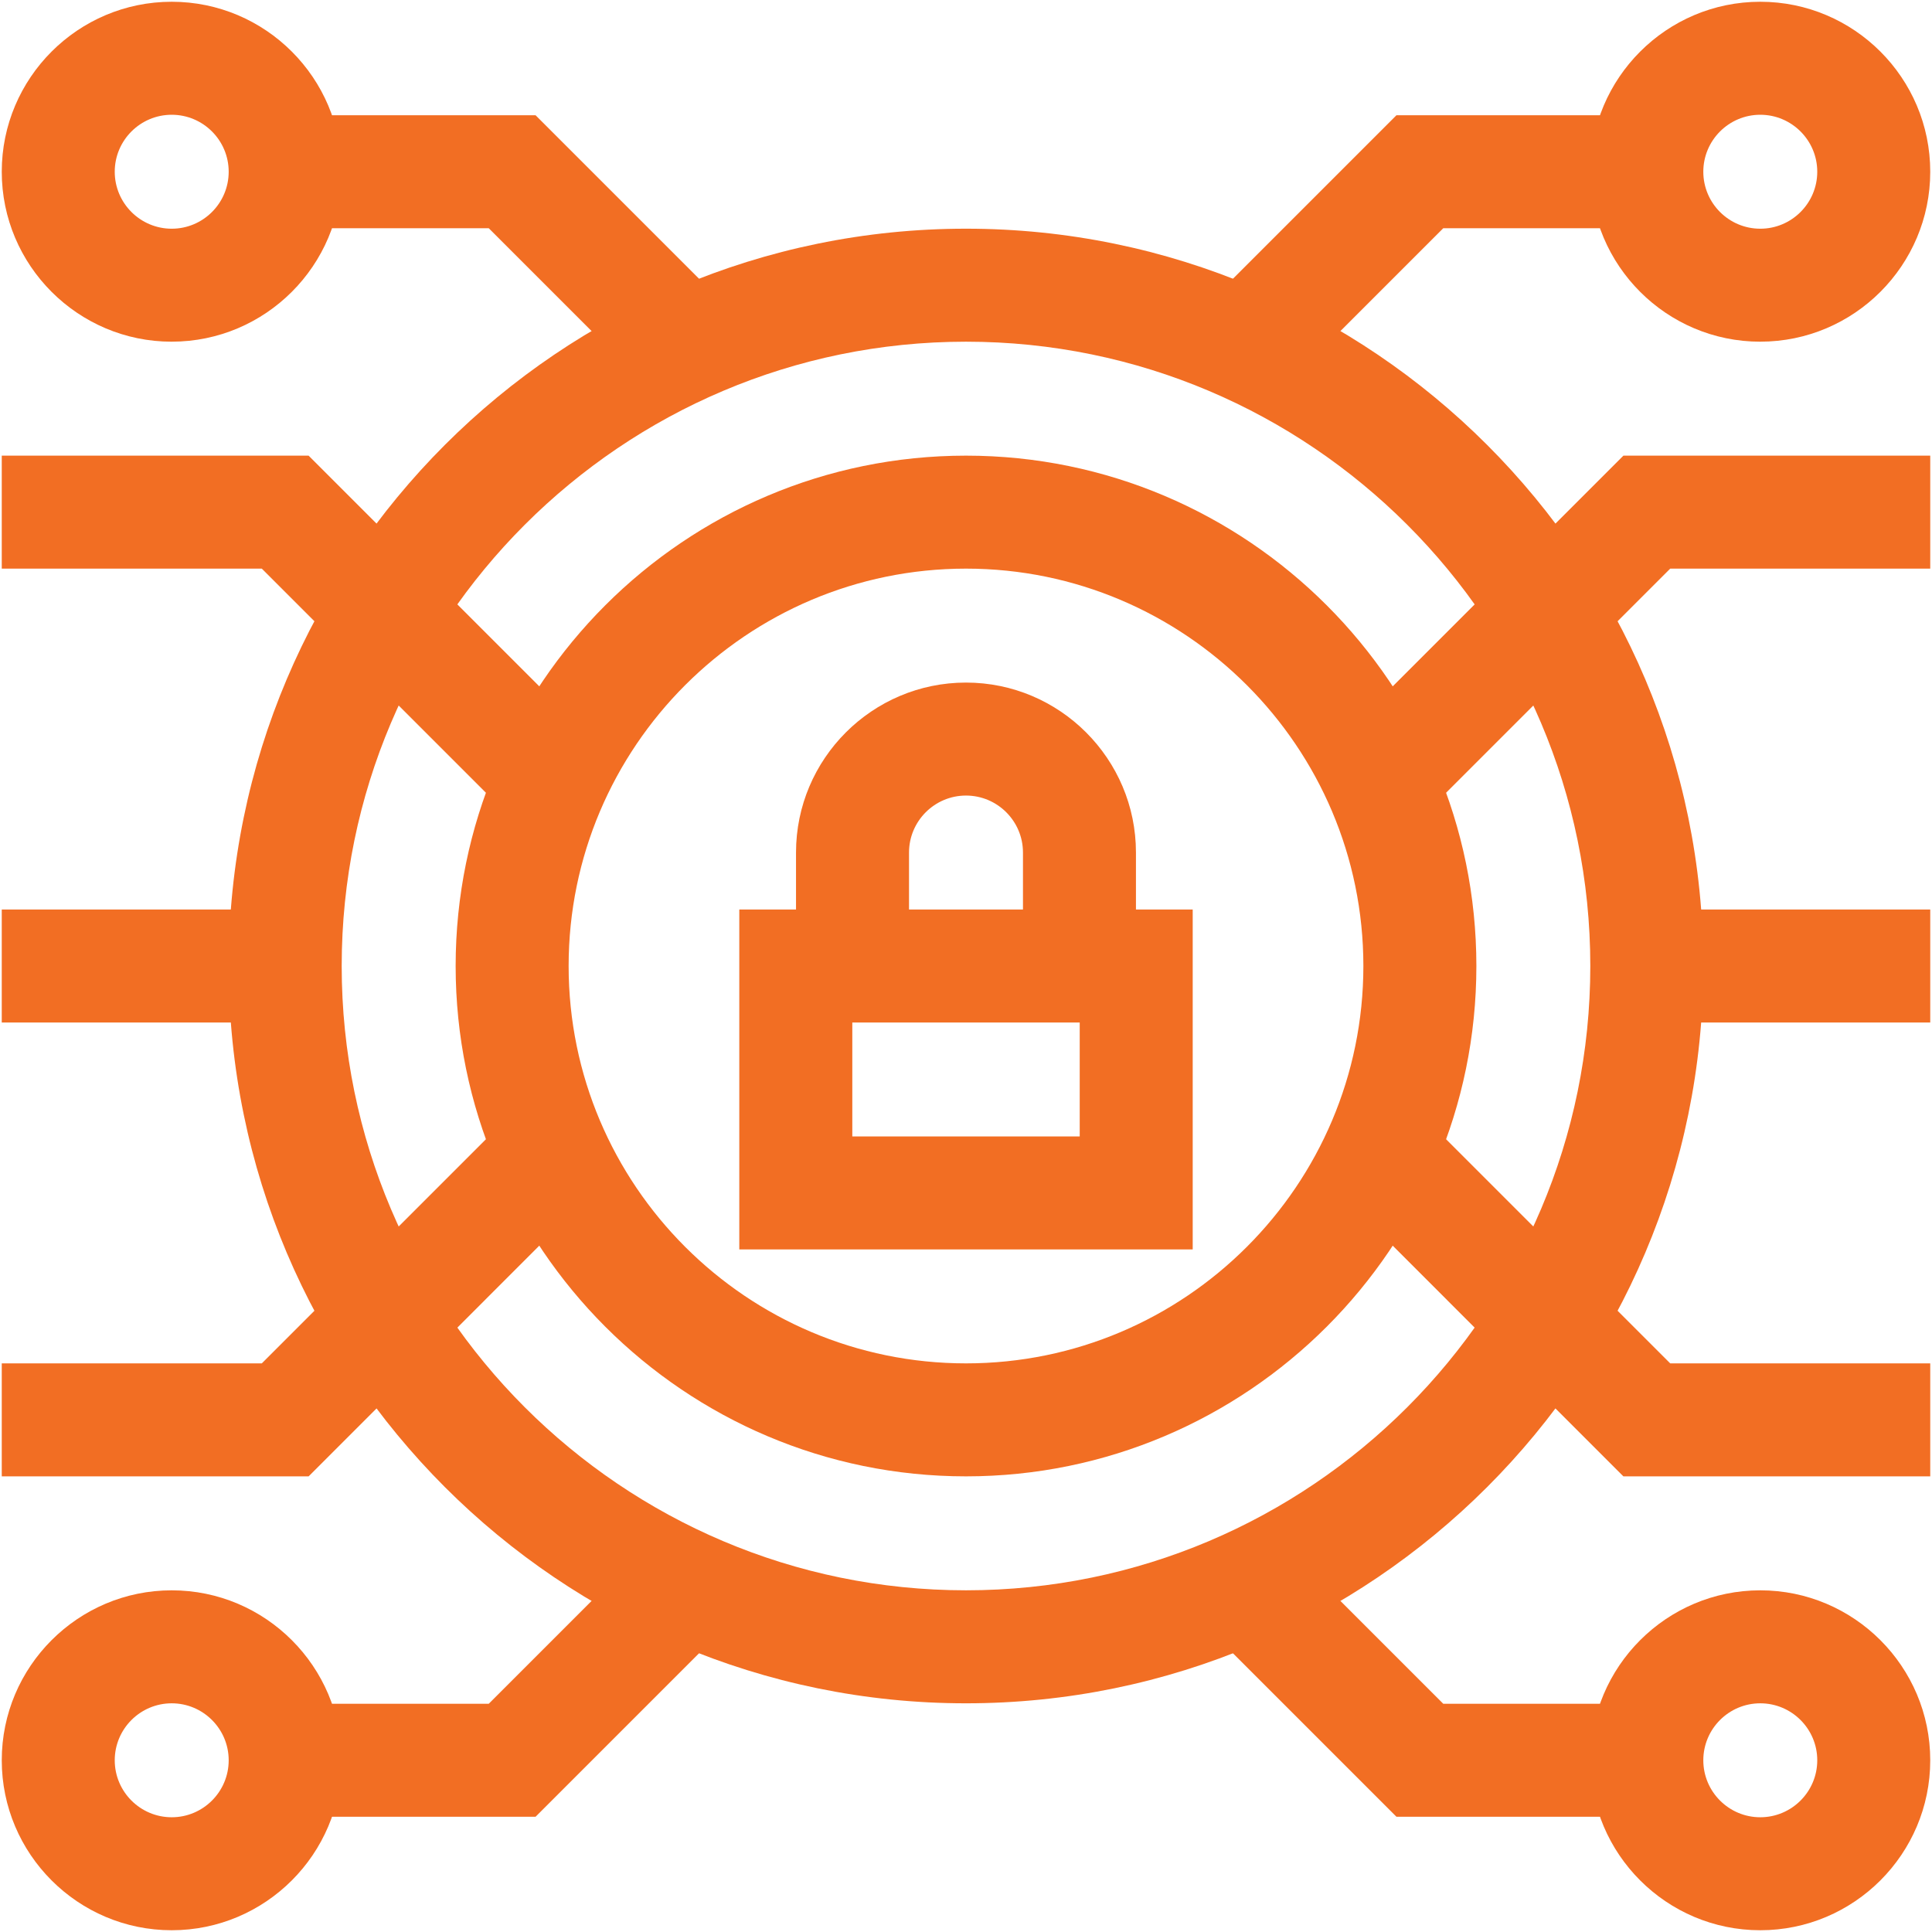
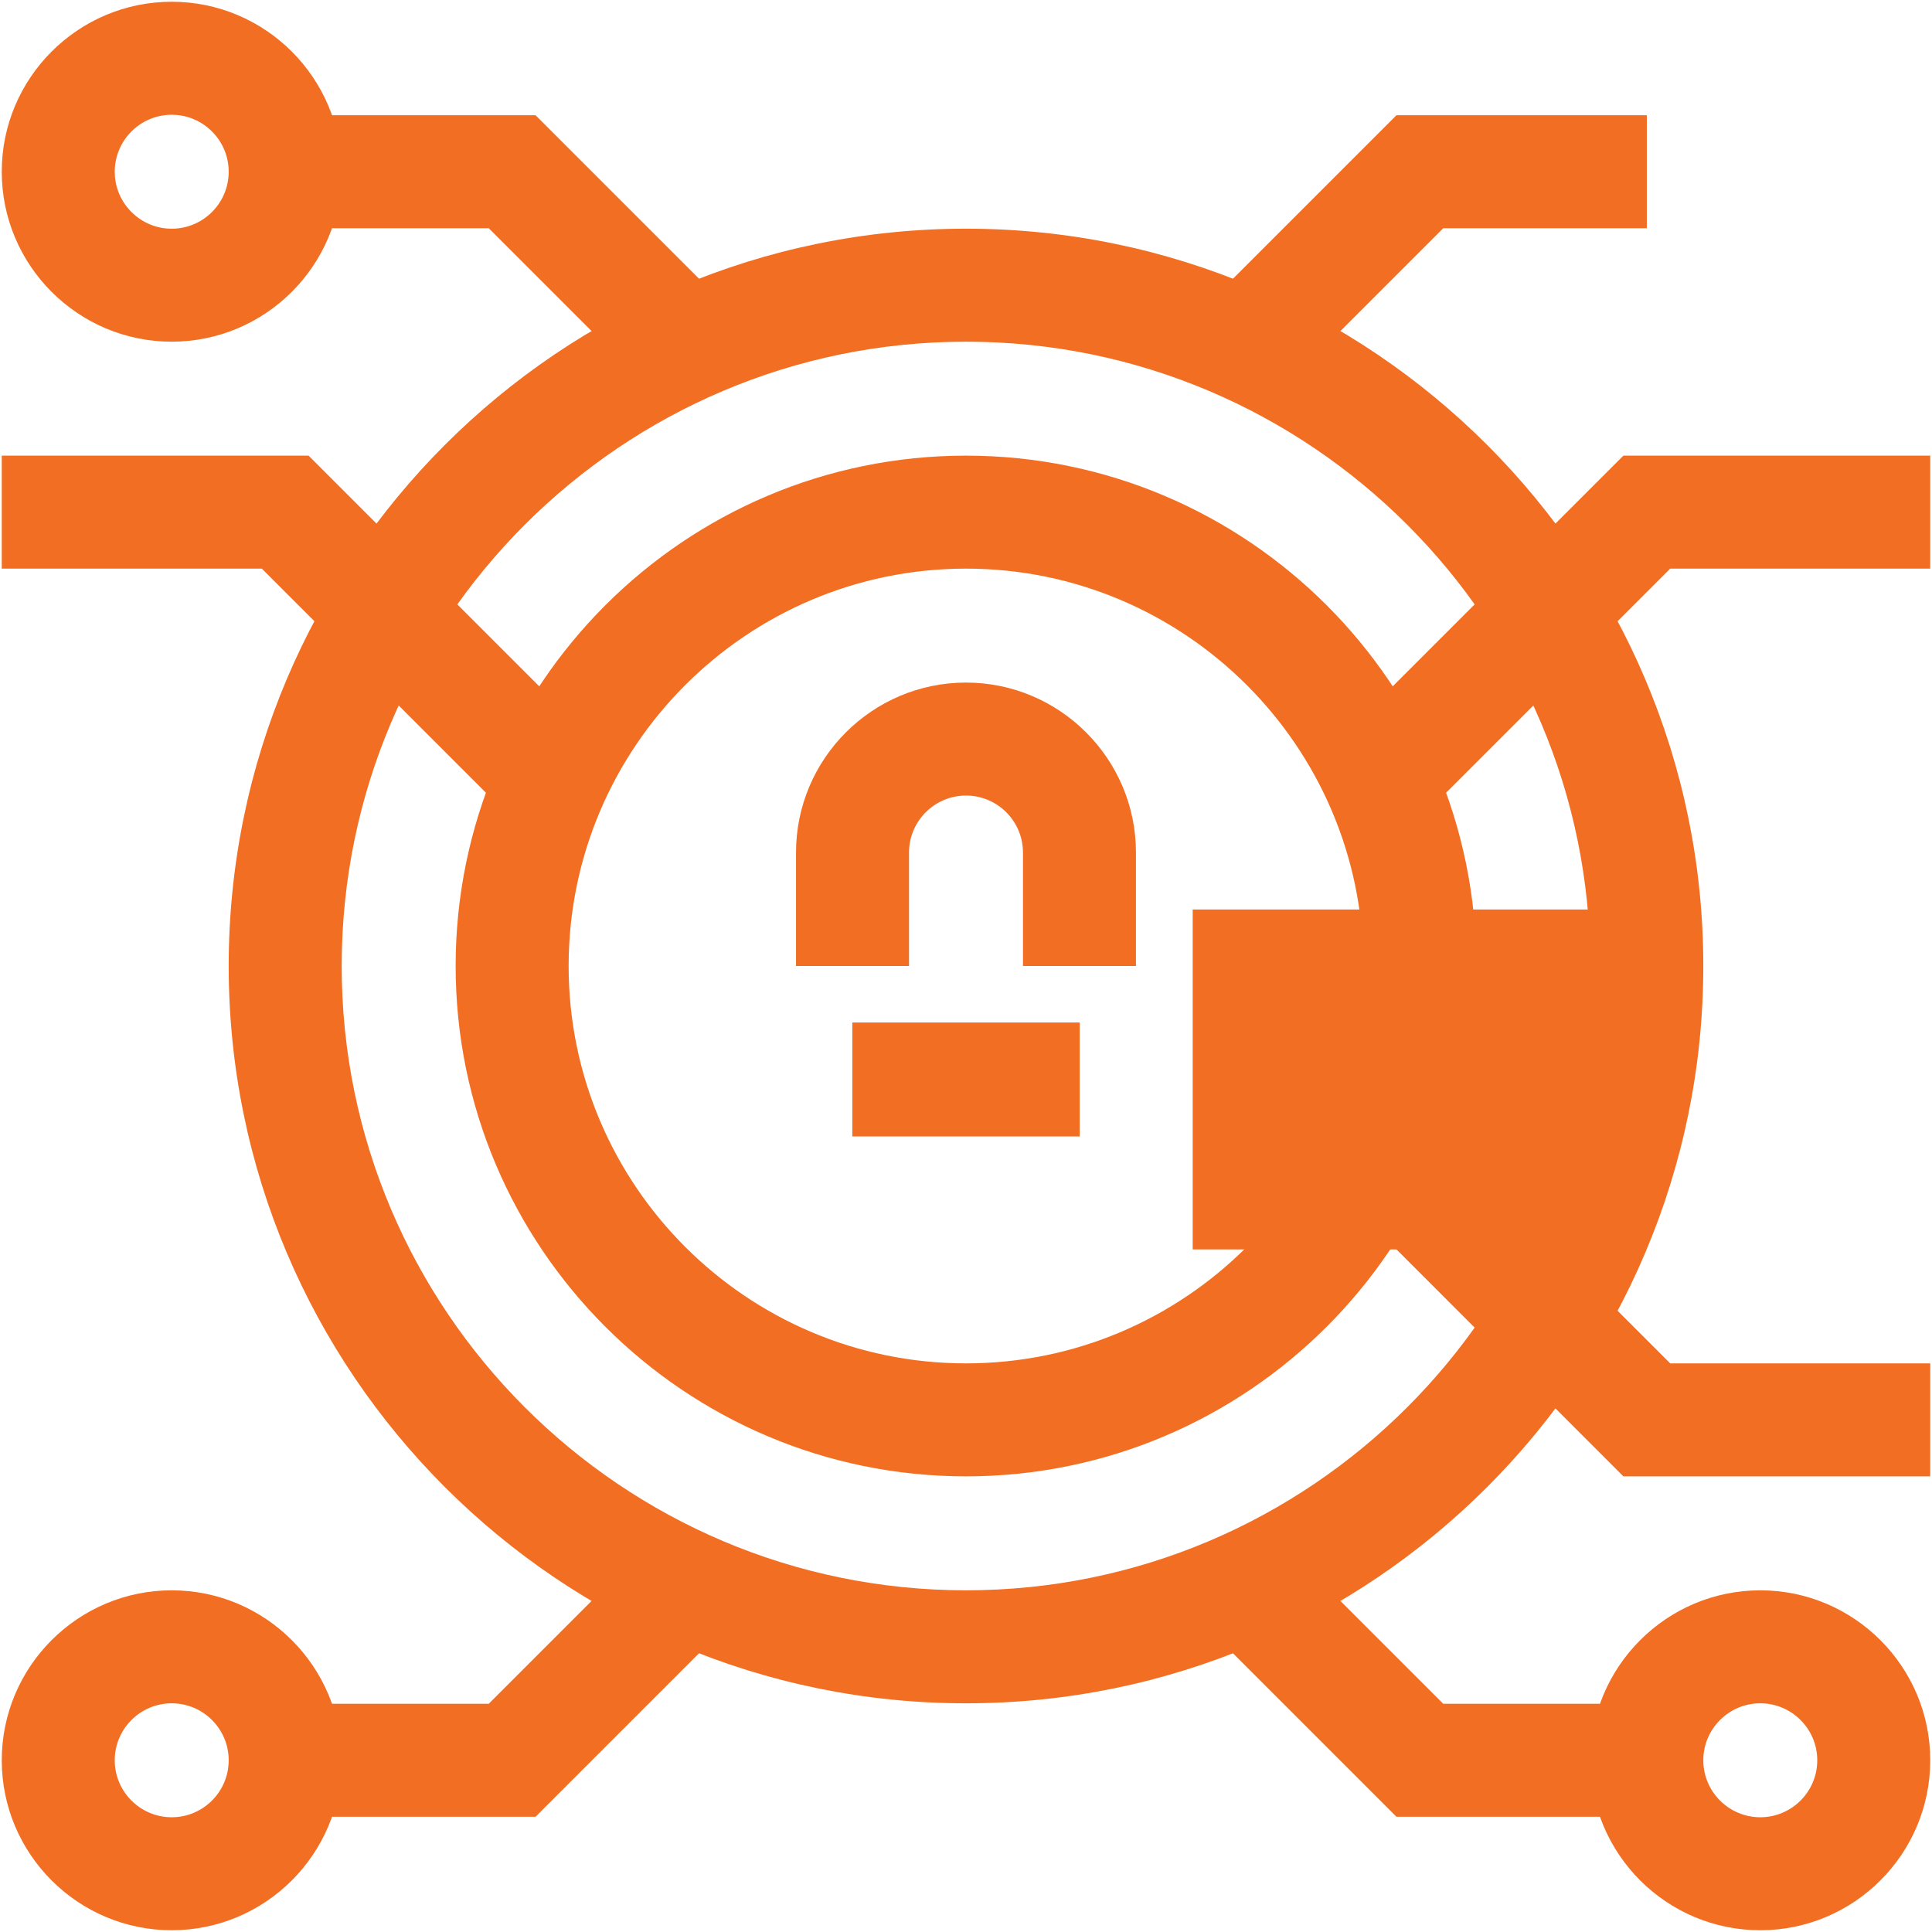
<svg xmlns="http://www.w3.org/2000/svg" id="Layer_1" data-name="Layer 1" width="100" height="100" viewBox="0 0 100 100">
  <defs>
    <style>
      .cls-1 {
        fill: #f26e23;
      }
    </style>
  </defs>
  <polygon class="cls-1" points="26.398 42.28 13.55 29.432 .091 29.432 .091 23.583 15.973 23.584 30.534 38.145 26.398 42.28" />
-   <path class="cls-1" d="M61.734,64.67h-23.468v-17.594h23.468v17.594ZM44.115,58.822h11.771v-5.897h-11.771v5.897Z" />
+   <path class="cls-1" d="M61.734,64.67v-17.594h23.468v17.594ZM44.115,58.822h11.771v-5.897h-11.771v5.897Z" />
  <path class="cls-1" d="M58.798,50h-5.849v-5.873c0-1.626-1.323-2.949-2.949-2.949s-2.949,1.323-2.949,2.949v5.873h-5.849v-5.873c0-4.851,3.947-8.797,8.797-8.797s8.798,3.947,8.798,8.797v5.873Z" />
  <path class="cls-1" d="M50,76.416c-14.566,0-26.416-11.85-26.416-26.416s11.85-26.416,26.416-26.416,26.417,11.85,26.417,26.416-11.85,26.416-26.417,26.416ZM50,29.432c-11.341,0-20.568,9.227-20.568,20.568s9.227,20.568,20.568,20.568,20.568-9.227,20.568-20.568-9.227-20.568-20.568-20.568Z" />
  <path class="cls-1" d="M50,88.163c-21.043,0-38.163-17.12-38.163-38.163S28.957,11.837,50,11.837s38.163,17.12,38.163,38.163-17.12,38.163-38.163,38.163ZM50,17.686c-17.818,0-32.314,14.496-32.314,32.314s14.496,32.314,32.314,32.314,32.314-14.496,32.314-32.314-14.496-32.314-32.314-32.314Z" />
  <path class="cls-1" d="M8.888,17.686C4.038,17.686.091,13.739.091,8.888S4.038.091,8.888.091s8.797,3.947,8.797,8.797-3.947,8.797-8.797,8.797ZM8.888,5.94c-1.626,0-2.949,1.323-2.949,2.949s1.323,2.949,2.949,2.949,2.949-1.323,2.949-2.949-1.323-2.949-2.949-2.949Z" />
  <polygon class="cls-1" points="33.427 19.943 25.297 11.813 14.762 11.813 14.762 5.964 27.719 5.964 37.563 15.808 33.427 19.943" />
  <polygon class="cls-1" points="73.602 42.28 69.466 38.145 84.027 23.584 99.909 23.583 99.909 29.432 86.45 29.432 73.602 42.28" />
-   <path class="cls-1" d="M91.112,17.686c-4.851,0-8.797-3.947-8.797-8.797S86.261.091,91.112.091s8.797,3.947,8.797,8.797-3.947,8.797-8.797,8.797ZM91.112,5.94c-1.626,0-2.949,1.323-2.949,2.949s1.323,2.949,2.949,2.949,2.949-1.323,2.949-2.949-1.323-2.949-2.949-2.949Z" />
  <polygon class="cls-1" points="66.573 19.943 62.437 15.808 72.281 5.964 85.239 5.964 85.239 11.813 74.703 11.813 66.573 19.943" />
-   <polygon class="cls-1" points=".091 76.417 .091 70.568 13.55 70.568 26.398 57.72 30.534 61.855 15.973 76.417 .091 76.417" />
  <path class="cls-1" d="M8.888,99.909c-4.851,0-8.797-3.947-8.797-8.797s3.947-8.797,8.797-8.797,8.797,3.947,8.797,8.797-3.947,8.797-8.797,8.797ZM8.888,88.163c-1.626,0-2.949,1.323-2.949,2.949s1.323,2.949,2.949,2.949,2.949-1.323,2.949-2.949-1.323-2.949-2.949-2.949Z" />
  <polygon class="cls-1" points="27.719 94.036 14.762 94.036 14.762 88.187 25.297 88.187 33.427 80.056 37.563 84.192 27.719 94.036" />
  <polygon class="cls-1" points="99.909 76.417 84.027 76.417 69.466 61.855 73.602 57.72 86.45 70.568 99.909 70.568 99.909 76.417" />
  <path class="cls-1" d="M91.112,99.909c-4.851,0-8.797-3.947-8.797-8.797s3.947-8.797,8.797-8.797,8.797,3.947,8.797,8.797-3.947,8.797-8.797,8.797ZM91.112,88.163c-1.626,0-2.949,1.323-2.949,2.949s1.323,2.949,2.949,2.949,2.949-1.323,2.949-2.949-1.323-2.949-2.949-2.949Z" />
  <polygon class="cls-1" points="85.239 94.036 72.281 94.036 62.437 84.192 66.573 80.057 74.703 88.187 85.239 88.187 85.239 94.036" />
-   <rect class="cls-1" x="85.239" y="47.076" width="14.67" height="5.849" />
-   <rect class="cls-1" x=".091" y="47.076" width="14.671" height="5.849" />
</svg>